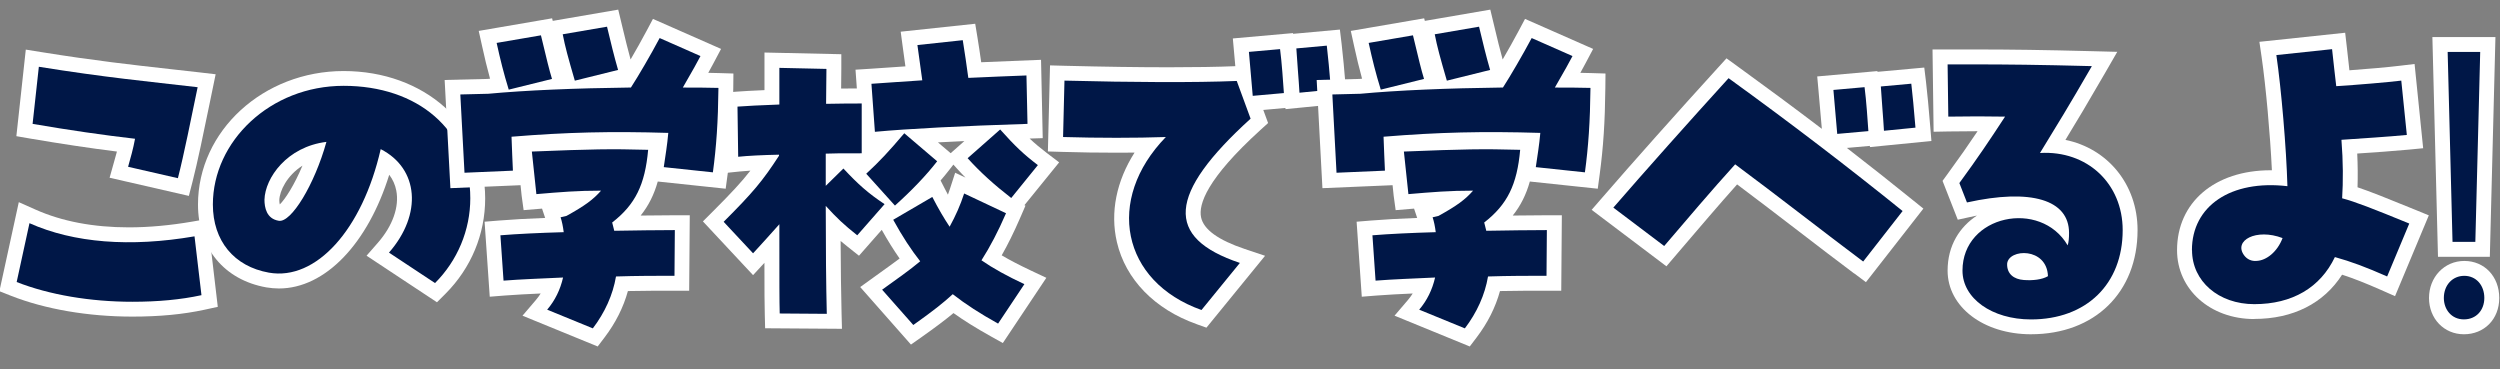
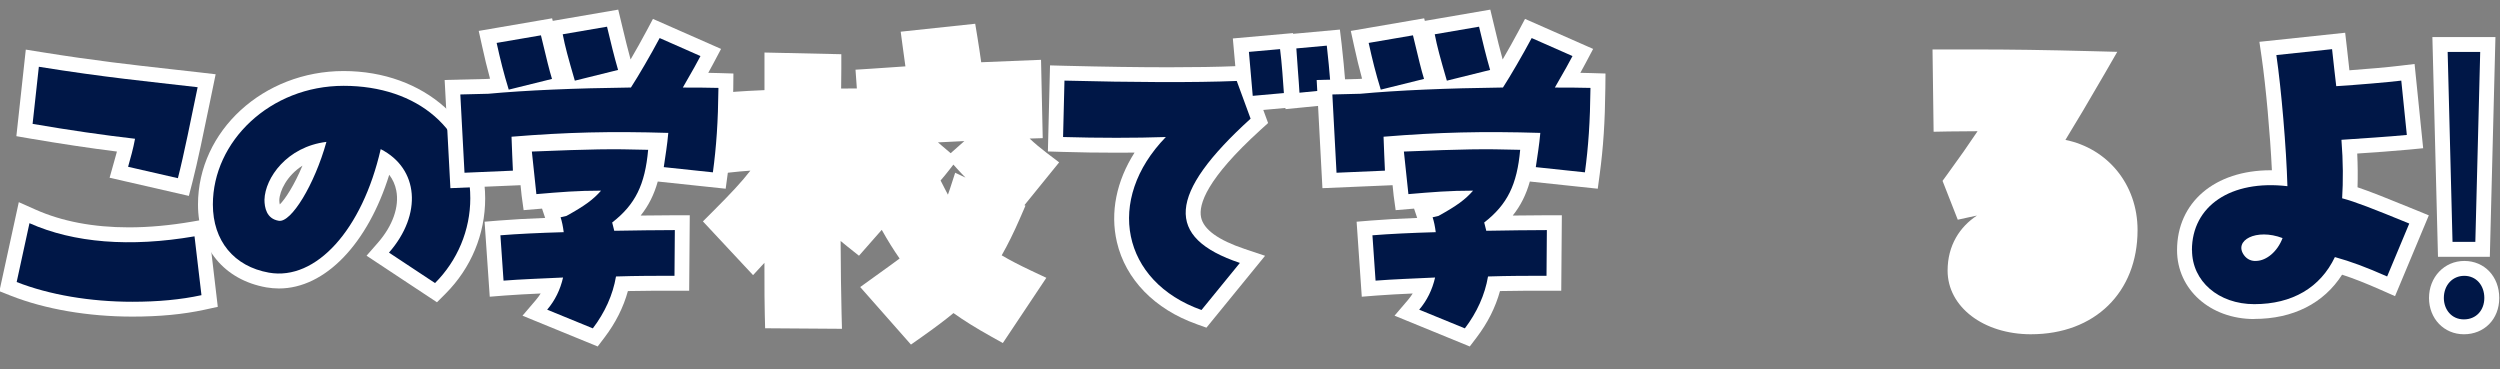
<svg xmlns="http://www.w3.org/2000/svg" id="b" viewBox="0 0 503.94 74.41">
  <rect x="0" y="0" width="503.94" height="74.41" fill="#808080" stroke="none" />
  <defs>
    <style>.d{fill:none;}.d,.e,.f,.g{stroke-width:0px;}.e{fill:#fff;}.f{fill:#95daf1;}.h{clip-path:url(#c);}.g{fill:#001747;}</style>
    <clipPath id="c">
      <rect class="d" x=".76" y="-420" width="1000" height="300" />
    </clipPath>
  </defs>
  <g class="h">
    <path class="f" d="m-68.82,7.89c3.06,0,5.83,1.26,7.81,3.29,3.07-7.9,10.73-13.5,19.71-13.5C-35.48-2.33-30.21.02-26.39,3.82c.2-6.63,5.63-11.94,12.3-11.94,1.36,0,2.66.23,3.89.64-.06-.54-.09-1.1-.09-1.65,0-8.71,7.06-15.77,15.77-15.77,2.87,0,5.55.78,7.86,2.11,0-.25-.04-.5-.04-.76,0-11.05,8.96-20.01,20.01-20.01,2.05,0,4.03.31,5.89.88-.28-1.56-.45-3.17-.45-4.81,0-14.9,12.07-26.97,26.97-26.97,10.51,0,19.59,6.02,24.04,14.79,2.69-4.72,7.76-7.92,13.59-7.92,2.78,0,5.39.73,7.65,2.01.15-6.67,5.6-12.04,12.31-12.04,1.14,0,2.24.17,3.28.46,0-.15-.02-.3-.02-.46,0-15.2,12.32-27.53,27.53-27.53s27.53,12.32,27.53,27.53c0,.85-.05,1.68-.13,2.51,2.14-.73,4.42-1.15,6.81-1.15,11.64,0,21.07,9.43,21.07,21.07,0,6.87-3.3,12.95-8.39,16.8.38-.04.77-.06,1.17-.06,6.81,0,12.32,5.52,12.32,12.32,0,1.01-.14,1.99-.37,2.93,2.72-1.85,6-2.93,9.54-2.93,9.38,0,16.99,7.61,16.99,16.99,0,2.52-.56,4.9-1.55,7.05,2.59-1.56,5.6-2.47,8.84-2.47,8.29,0,15.2,5.87,16.81,13.68,1.51-.78,3.21-1.23,5.02-1.23,6.04,0,10.95,4.9,10.95,10.95s-4.9,10.95-10.95,10.95H-68.82c-6.04,0-10.95-4.9-10.95-10.95s4.9-10.95,10.95-10.95Z" />
  </g>
  <path class="e" d="m26.66,63.82c-8.88,0-17.54-1.49-24.4-4.18l-2.38-.94,3.91-17.95,3.37,1.5c5.34,2.38,11.67,3.58,18.81,3.58,4.01,0,8.3-.39,12.73-1.15l3.12-.54,2.08,17.71-2.66.58c-4.33.94-9.1,1.39-14.58,1.39Zm-4.57-27.98l.93-3.31c.18-.65.37-1.32.55-1.98-5.36-.67-11.34-1.57-17.49-2.62l-2.78-.48,1.9-17.45,3.12.5c10.75,1.73,18.16,2.55,26.01,3.43,1.92.21,3.86.43,5.88.66l3.26.38-1.26,6.11c-1.12,5.45-2.39,11.62-3.41,15.58l-.73,2.83-15.96-3.66Z" />
  <path class="g" d="m3.36,56.85l2.58-11.86c8.93,3.98,20.3,4.88,33.27,2.65l1.4,11.86c-4.19.91-8.79,1.33-13.95,1.33-8.44,0-16.74-1.4-23.3-3.98Zm22.46-23.23c.49-1.74,1.05-3.7,1.4-5.65-6.14-.7-13.32-1.74-20.65-3l1.26-11.51c13.46,2.16,21.76,2.93,32.01,4.12-1.26,6.07-2.79,13.74-3.98,18.34l-10.04-2.3Z" />
  <path class="e" d="m73.9,51.53l2.26-2.58c3-3.43,4.36-7.28,3.72-10.55-.23-1.18-.71-2.24-1.42-3.17-4.31,13.88-12.91,22.92-22.23,22.92-.85,0-1.7-.08-2.54-.22-8.5-1.51-13.78-7.91-13.78-16.69,0-14.85,13.17-26.92,29.36-26.92s28.53,10.79,28.53,25.67c0,7.23-2.84,14.05-7.99,19.21l-1.73,1.73-14.18-9.38Zm-12.93-18.14c-3.15,2.01-4.61,5.12-4.67,6.95,0,.38.05.67.1.87,1.09-1.07,2.92-3.88,4.57-7.82Z" />
  <path class="g" d="m78.41,50.92c6.77-7.74,6-16.95-1.67-20.86-3.7,16.25-13.04,26.57-22.53,24.9-7.04-1.25-11.3-6.42-11.3-13.74,0-12.69,11.51-23.92,26.36-23.92s25.53,8.79,25.53,22.67c0,6.42-2.58,12.55-7.11,17.09l-9.28-6.14Zm-12.62-22.32c-7.95.98-12.35,7.25-12.48,11.65,0,1.6.42,3.84,2.86,4.25,2.51.49,7.25-7.32,9.63-15.9Z" />
  <path class="e" d="m105.32,63.64l2.69-3.15c.36-.43.69-.87.98-1.33-2.61.12-5.07.24-7.25.41l-3.02.24-1.04-15.12,2.95-.24c2.55-.21,5.65-.38,9.26-.52l-.63-1.88c-.26.02-3.71.31-3.71.31l-.4-2.91-.22-2.12-14.14.6-1.16-21.81,8.63-.21c.17-.02.35-.03.52-.05-.62-2.25-1.09-4.24-1.6-6.56l-.68-3.07,14.79-2.54.13.52,13.2-2.27.86,3.58c.6,2.5,1.03,4.29,1.63,6.47,1.1-1.88,2.25-3.93,3.2-5.72l1.31-2.46,13.73,6.05-1.51,2.85c-.28.53-.62,1.15-1.07,1.97.71.01,1.42.03,2.13.05l2.94.09-.03,2.94c-.07,6.77-.41,11.97-1.14,17.39l-.39,2.89-13.69-1.45c-.75,2.66-1.86,4.88-3.45,6.86,2.45-.03,4.81-.06,6.88-.06h3.02l-.12,15.21h-2.98c-2.87,0-6.06,0-9.37.07-.9,3.28-2.48,6.42-4.7,9.34l-1.39,1.83-15.17-6.21Z" />
  <path class="g" d="m92.79,19.04l5.65-.14c7.53-.7,17.44-1.12,28.74-1.26,1.53-2.37,3.98-6.56,5.79-9.97l8.23,3.63c-.63,1.19-1.53,2.86-3.56,6.35,2.37,0,4.81,0,7.18.07-.07,6.83-.42,11.86-1.12,17.02l-9.9-1.05c.35-2.44.7-4.46.91-6.9-11.51-.35-20.51-.14-31.6.77.07,2.51.21,4.95.28,6.84l-9.76.42-.84-15.76Zm7.32-10.39l8.93-1.53c1.26,5.23,1.6,6.7,2.23,8.79l-8.72,2.16c-1.05-3.42-1.67-5.93-2.44-9.42Zm10.18,53.78c1.6-1.88,2.65-4.04,3.21-6.49-4.39.21-8.51.35-12,.63l-.63-9.14c3.42-.28,7.81-.49,12.76-.63-.14-1.12-.35-2.16-.63-3l1.19-.28c3.77-2.09,5.37-3.28,6.97-5.09-4.81,0-8.09.28-13.04.7l-.91-8.58c12.21-.49,15.76-.56,23.44-.35-.63,7.04-2.58,11.02-7.25,14.65l.42,1.67c4.32-.07,8.65-.14,12.21-.14l-.07,9.21c-3.49,0-7.6,0-11.79.14-.63,3.7-2.23,7.25-4.67,10.46l-9.21-3.77Zm3.14-55.52l8.93-1.53c.84,3.49,1.33,5.58,2.23,8.72l-8.72,2.16c-1.4-4.81-1.95-6.83-2.44-9.35Z" />
  <path class="e" d="m173.37,57.88l4.22-3.04c1.36-.97,2.61-1.87,3.75-2.73-1.21-1.73-2.39-3.62-3.6-5.78l-4.59,5.22-2.24-1.78c-.53-.42-1.01-.81-1.46-1.19.03,5.64.09,10.6.19,14.6l.08,3.1-15.49-.11-.07-2.91c-.05-2.16-.07-4.17-.07-10.28-.03.04-2.29,2.48-2.29,2.48l-10.11-10.83,2.05-2.05c3.63-3.63,5.69-5.83,7.52-8.18-.81.05-1.53.11-2.16.17l-3.26.34-.22-16.21,2.81-.22c1.36-.1,3.26-.21,5.67-.31v-7.58l15.49.34v2.93c0,1.05-.02,2.16-.03,3.3,0,.23,0,.46-.01.69,1.19-.01,2.26-.02,3.17-.02l-.27-3.78,3.02-.19c1.44-.09,2.92-.2,4.42-.3.87-.06,1.74-.12,2.62-.18-.02-.14-.38-2.72-.54-3.93l-.41-3.06,15.02-1.6.46,2.79c.27,1.65.52,3.32.75,4.97,2.12-.09,4.17-.17,6.08-.25l5.98-.24.34,15.79-2.64.08c1.08,1.02,2.14,1.9,3.49,2.93l2.46,1.87-7,8.63.21.1-1.16,2.67c-1.18,2.71-2.38,5.14-3.63,7.34,1.64.97,3.55,1.96,5.85,3.05l3.15,1.48-8.77,13.15-2.42-1.35c-2.92-1.63-5.37-3.15-7.53-4.69-1.65,1.37-3.61,2.85-6.37,4.8l-2.2,1.55-10.25-11.62Zm17.22-19.57c.16.32.33.63.49.93.14-.39.28-.78.41-1.18l1.05-3.24,2.08.98c-.62-.63-1.23-1.27-1.81-1.92l-.63-.7-.91,1.17c-.52.67-1.08,1.35-1.67,2.03l.99,1.93Zm1.04-7.43l2.76-2.44c-1.86.08-3.63.17-5.32.26l2.56,2.18Z" />
-   <path class="g" d="m157.17,63.2c-.07-2.86-.07-5.51-.07-18-2.3,2.58-3.63,4.05-5.3,5.86l-5.93-6.35c5.86-5.86,7.81-8.16,11.16-13.32v-.21c-3.35.07-6.21.21-8.23.42l-.14-10.11c1.81-.14,4.6-.28,8.44-.42v-7.39l9.49.21c0,2.16-.07,4.53-.07,7.04,2.93-.07,5.51-.07,7.18-.07v10.04c-4.32,0-5.65,0-7.25.07v6.49l3.56-3.49c3,3.21,4.95,4.95,8.3,7.18l-5.51,6.28c-2.72-2.16-4.05-3.42-6.35-5.93,0,8.44.07,16.04.21,21.76l-9.49-.07Zm17.44-28.18c2.72-2.51,4.53-4.46,7.67-8.16l6.63,5.65c-2.23,2.86-5.09,5.86-8.51,8.93l-5.79-6.42Zm1.05-18.13c3.28-.21,6.77-.49,10.25-.7-.28-2.09-.63-4.53-.98-7.11l9.14-.98c.42,2.51.77,5.09,1.12,7.6,4.25-.21,8.3-.35,11.72-.49l.21,9.76c-13.39.42-24.06.98-30.76,1.6l-.7-9.69Zm2.16,41.5c3-2.16,5.51-3.91,7.67-5.72-1.81-2.3-3.56-4.95-5.44-8.37l7.88-4.6c1.26,2.44,2.37,4.32,3.49,6,1.19-2.16,2.16-4.32,2.93-6.7l8.44,3.98c-1.6,3.7-3.21,6.76-4.95,9.49,2.3,1.6,5.09,3.14,8.65,4.81l-5.3,7.95c-3.63-2.02-6.56-3.91-9.14-5.93-1.81,1.67-3.91,3.35-7.95,6.21l-6.28-7.11Zm17.23-26.5l6.56-5.79c3,3.35,4.67,4.95,7.6,7.18l-5.37,6.63c-3.42-2.65-6.28-5.23-8.79-8.02Z" />
  <path class="e" d="m241.19,65.33c-8.45-3-14.3-9.02-16.05-16.53-1.39-5.97-.1-12.3,3.56-18.04-1.19.01-2.4.02-3.65.02-3.62,0-7.27-.05-10.84-.16l-2.98-.09.43-17.35,3,.08c7.88.2,14.93.3,20.98.3,5.18,0,9.67-.07,13.37-.22-.07-.83-.5-5.59-.5-5.59l12.13-1.08.02.15,9.43-.86.35,2.9c.23,1.9.59,5.68.85,8.98l.23,2.93-12.4,1.23v-.24s-4.47.4-4.47.4l.97,2.64-1.5,1.36c-10.91,9.91-12.55,15.07-12.01,17.65.51,2.45,3.47,4.59,8.78,6.37l4.12,1.38-11.82,14.49-1.99-.71Z" />
  <path class="g" d="m235.01,27.62c-6.07.21-13.6.21-20.72,0l.28-11.37c13.88.35,26.09.42,34.73.07l2.79,7.6c-16.74,15.21-17.37,23.99-2.16,29.08l-7.74,9.49c-16.11-5.72-19.46-22.25-7.18-34.87Zm16.74-17.16l6.28-.56c.35,2.65.63,6.83.77,8.86l-6.28.56c-.14-1.67-.42-4.95-.77-8.86Zm9.56-.7l6.14-.56c.21,1.74.56,5.37.84,8.86l-6.35.63c-.14-2.58-.49-6.42-.63-8.93Z" />
  <path class="e" d="m281.1,63.64l2.69-3.15c.36-.43.69-.87.98-1.33-2.61.12-5.07.24-7.25.41l-3.02.24-1.04-15.12,2.95-.24c2.55-.21,5.65-.38,9.26-.52l-.63-1.88c-.26.02-3.71.31-3.71.31l-.4-2.91-.22-2.12-14.14.6-1.16-21.81,8.63-.21c.17-.02.35-.03.52-.05-.62-2.25-1.09-4.24-1.6-6.56l-.67-3.07,14.79-2.54.13.52,13.2-2.27.85,3.54c.6,2.52,1.03,4.32,1.64,6.51,1.1-1.88,2.25-3.93,3.2-5.72l1.31-2.46,13.73,6.05-1.51,2.85c-.28.53-.62,1.16-1.07,1.97.71.01,1.42.03,2.13.05l2.94.09-.03,2.94c-.07,6.77-.41,11.97-1.14,17.39l-.39,2.89-13.69-1.45c-.75,2.66-1.86,4.88-3.45,6.86,2.45-.03,4.81-.06,6.88-.06h3.02l-.12,15.21h-2.98c-2.87,0-6.06,0-9.37.07-.9,3.28-2.48,6.42-4.7,9.34l-1.39,1.83-15.17-6.21Z" />
  <path class="g" d="m268.57,19.04l5.65-.14c7.53-.7,17.44-1.12,28.74-1.26,1.53-2.37,3.97-6.56,5.79-9.97l8.23,3.63c-.63,1.19-1.53,2.86-3.56,6.35,2.37,0,4.81,0,7.18.07-.07,6.83-.42,11.86-1.12,17.02l-9.9-1.05c.35-2.44.7-4.46.91-6.9-11.51-.35-20.51-.14-31.6.77.07,2.51.21,4.95.28,6.84l-9.76.42-.84-15.76Zm7.32-10.39l8.93-1.53c1.26,5.23,1.6,6.7,2.23,8.79l-8.72,2.16c-1.05-3.42-1.67-5.93-2.44-9.42Zm10.18,53.78c1.6-1.88,2.65-4.04,3.21-6.49-4.39.21-8.51.35-12,.63l-.63-9.14c3.42-.28,7.81-.49,12.76-.63-.14-1.12-.35-2.16-.63-3l1.19-.28c3.77-2.09,5.37-3.28,6.97-5.09-4.81,0-8.09.28-13.04.7l-.91-8.58c12.21-.49,15.76-.56,23.44-.35-.63,7.04-2.58,11.02-7.25,14.65l.42,1.67c4.32-.07,8.65-.14,12.21-.14l-.07,9.21c-3.49,0-7.6,0-11.79.14-.63,3.7-2.23,7.25-4.67,10.46l-9.21-3.77Zm3.14-55.52l8.93-1.53c.84,3.49,1.33,5.58,2.23,8.72l-8.72,2.16c-1.4-4.81-1.95-6.83-2.44-9.35Z" />
-   <path class="e" d="m373.77,55.14c-3.38-2.53-7.21-5.46-11.27-8.58-4.12-3.16-8.36-6.41-12.34-9.39-3.74,4.19-7.59,8.71-11.04,12.75l-3.21,3.76-15.07-11.38,2.1-2.42c6.13-7.09,15.27-17.35,23.28-26.14l1.8-1.98,2.17,1.57c5.84,4.23,11.5,8.42,17.05,12.64-.15-1.82-.38-4.5-.66-7.57l-.27-2.99,12.13-1.08.02.15,9.43-.86.35,2.89c.23,1.89.58,5.67.85,8.98l.24,2.93-12.4,1.23v-.24s-4.65.41-4.65.41c4.43,3.42,8.79,6.88,13.13,10.38l2.3,1.85-11.58,14.83-2.35-1.76Z" />
-   <path class="g" d="m349.76,33.13c-4.81,5.3-9.83,11.23-14.3,16.46l-10.25-7.74c6.28-7.25,15.42-17.51,23.23-26.09,12.83,9.28,24.2,18,35.08,26.78l-7.95,10.18c-7.46-5.58-17.44-13.39-25.81-19.6Zm19.81-15l6.28-.56c.35,2.65.63,6.83.77,8.86l-6.28.56c-.14-1.67-.42-4.95-.77-8.86Zm9.56-.7l6.14-.56c.21,1.74.56,5.37.84,8.86l-6.35.63c-.14-2.58-.49-6.42-.63-8.93Z" />
  <path class="e" d="m409.4,67.38c-9.58,0-16.81-5.52-16.81-12.83,0-5.11,2.48-8.85,5.92-11.1-.45.09-.91.18-1.37.29l-2.5.55-3.07-7.83.97-1.33c2.47-3.39,4.23-5.9,6.09-8.68-1.94,0-3.95.02-5.85.05l-3.01.06-.22-16.59h8.41c7.31,0,14.21.1,23.79.35l5.04.13-2.52,4.37c-3.44,5.96-5.66,9.66-7.93,13.38,8.52,1.74,14.54,8.98,14.54,18.18,0,12.56-8.63,21-21.48,21Z" />
-   <path class="g" d="m395.59,54.55c0-11.23,15.76-14.44,21.2-5.09.21-.63.28-1.46.28-2.51,0-6.7-7.67-9-20.58-6.14l-1.53-3.91c3.77-5.16,5.93-8.37,9.21-13.39-3.35-.07-7.6-.07-11.44,0l-.14-10.53h5.37c6.42,0,12.97.07,23.71.35-4.67,8.09-7.04,11.93-10.46,17.51,9.49-.56,16.67,6.14,16.67,15.55,0,10.88-7.32,18-18.48,18-7.88,0-13.81-4.25-13.81-9.83Zm17.23,1.12c-.21-5.86-7.95-5.58-8.23-2.51-.07,2.09,1.4,3.14,3.35,3.28,1.81.14,3.7-.07,4.88-.77Z" />
  <path class="e" d="m454.39,64.31c-8.87,0-15.55-5.97-15.55-13.88,0-9.63,7.58-16.11,18.87-16.11.08,0,.17,0,.25,0-.35-7.25-1.22-16.93-2.07-22.8l-.45-3.09,17.29-1.83.34,2.95c.15,1.31.28,2.49.4,3.58.04.36.08.71.11,1.04,3.76-.27,7.81-.63,10.11-.91l3.03-.36,1.73,16.98-3,.29c-2.8.27-6.7.54-10.29.78.11,2.32.13,4.6.06,6.8,2.54.85,5.96,2.22,11.57,4.51l2.8,1.15-6.81,16.29-2.8-1.24c-3.15-1.39-5.54-2.33-7.87-3.09-3.7,5.78-9.89,8.92-17.7,8.92Z" />
  <path class="g" d="m441.84,50.43c0-8.93,7.88-14.23,19.25-12.9-.21-7.67-1.25-19.74-2.23-26.43l11.23-1.19c.35,3,.56,5.3.84,7.46,4.46-.28,10.18-.77,13.11-1.12l1.12,10.95c-3.56.35-9.07.7-13.18.98.35,4.46.35,8.37.14,11.79,2.65.7,6.21,2.09,13.53,5.09l-4.46,10.67c-4.25-1.88-7.25-3-10.53-3.91-2.93,6.14-8.58,9.49-16.25,9.49-7.18,0-12.55-4.6-12.55-10.88Zm13.04,2.16c1.95-.07,4.18-1.81,5.23-4.6-5.3-2.02-9.97.49-7.74,3.49.63.84,1.53,1.19,2.51,1.12Z" />
  <path class="e" d="m496.67,67.38c-4.02,0-7.04-3.15-7.04-7.32s3.06-7.46,7.12-7.46,7.04,3.14,7.04,7.46-3.06,7.32-7.12,7.32Zm-5.23-15.62l-1.13-44.29h12.71l-1.13,44.29h-10.45Z" />
  <path class="g" d="m492.62,60.06c0-2.58,1.74-4.46,4.12-4.46s4.04,1.88,4.04,4.46c0,2.44-1.6,4.32-4.12,4.32s-4.04-2.02-4.04-4.32Zm6.35-11.3h-4.6l-.98-38.29h6.56l-.98,38.29Z" />
</svg>